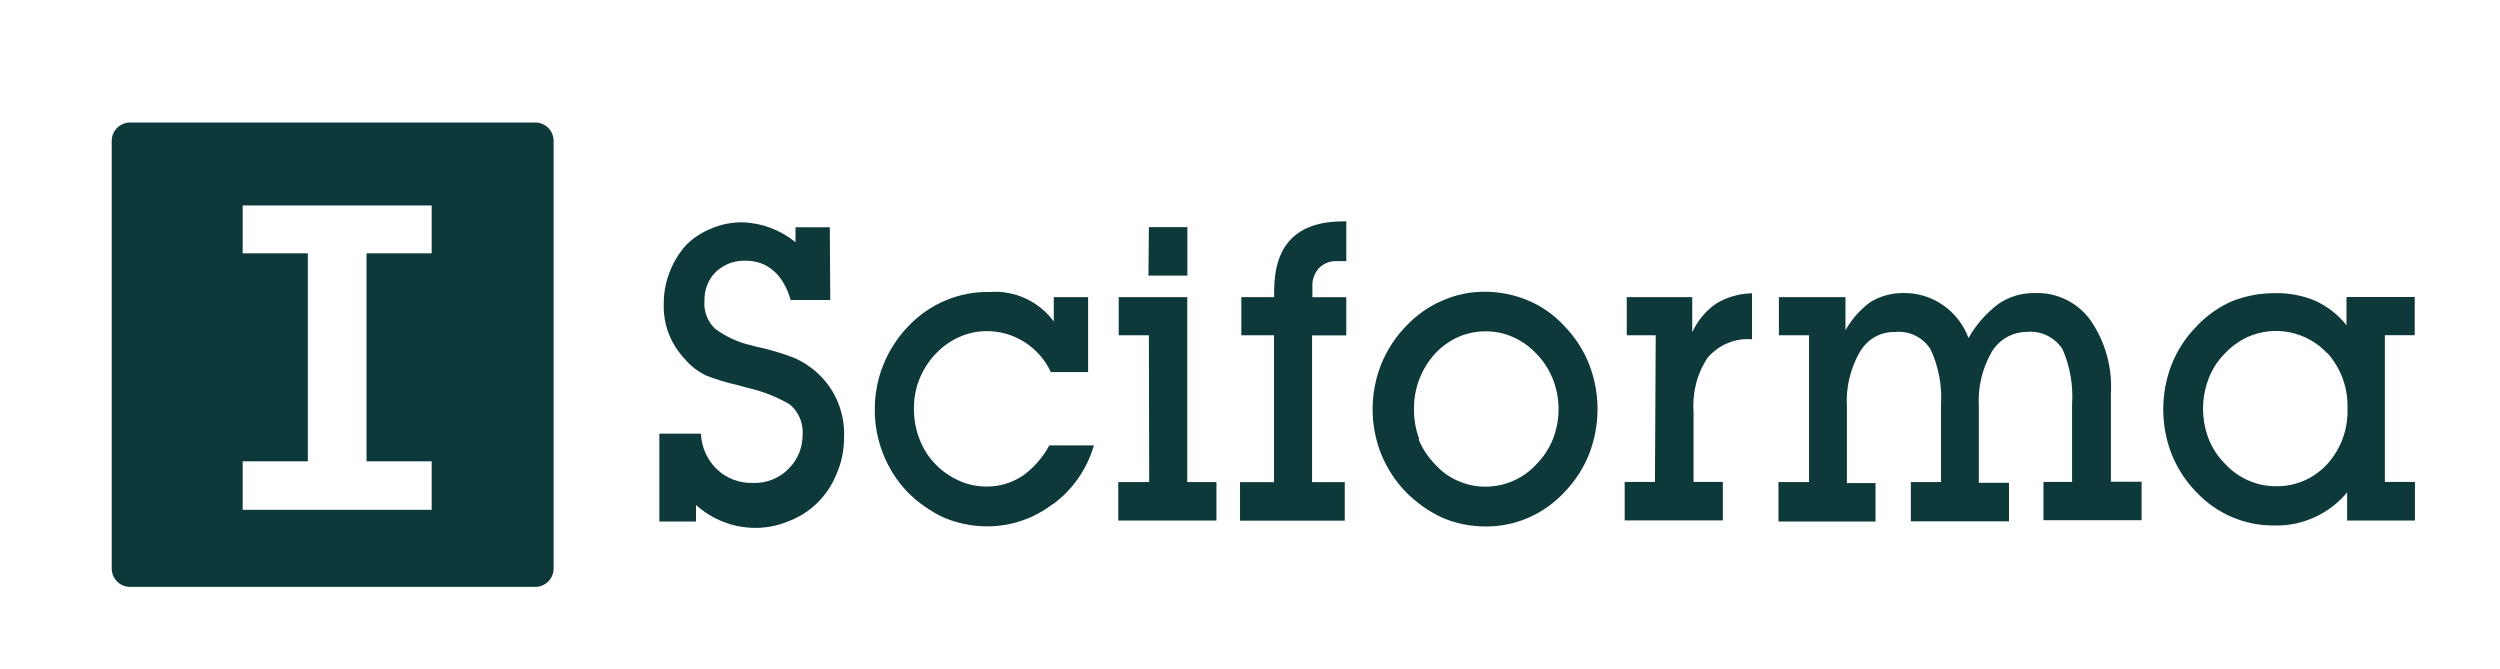
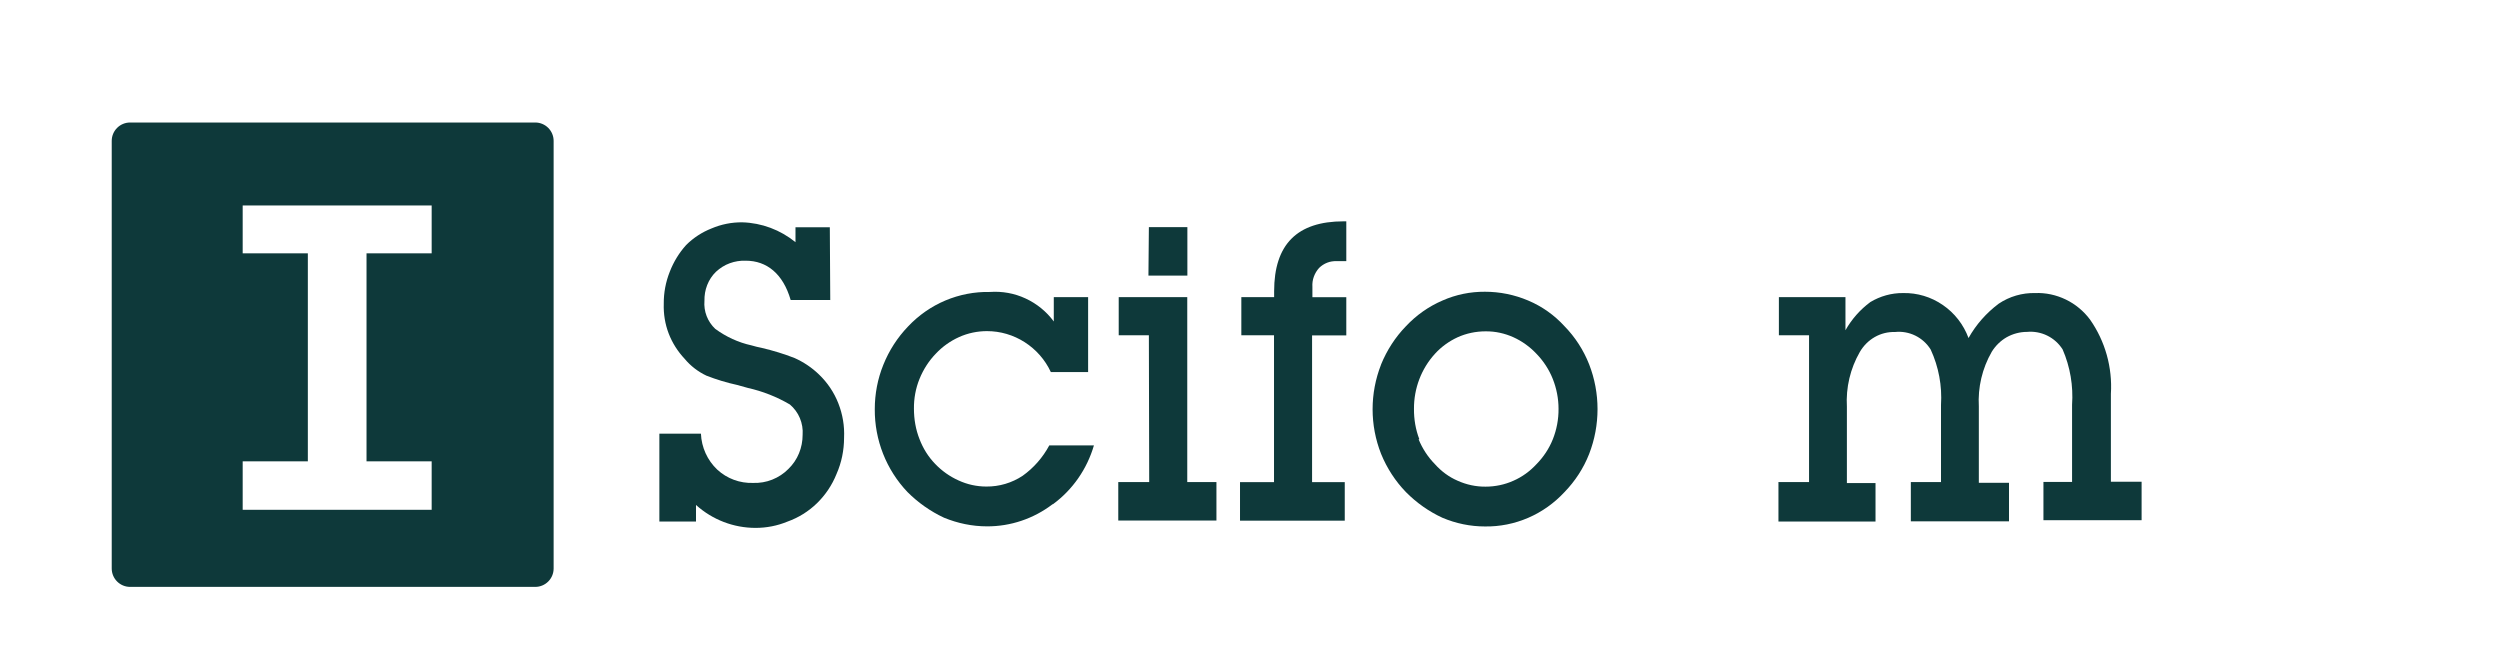
<svg xmlns="http://www.w3.org/2000/svg" xmlns:ns1="http://sodipodi.sourceforge.net/DTD/sodipodi-0.dtd" xmlns:ns2="http://www.inkscape.org/namespaces/inkscape" id="Layer_1" viewBox="0 0 227.932 61.017" ns1:docname="sciforma-logo-green.svg" width="227.932" height="61.017" ns2:version="1.2 (dc2aeda, 2022-05-15)">
  <defs id="defs134">
    <style id="style132">.cls-1{fill:#fff;}.cls-2{fill:#7e828c;}.cls-3{fill:#5569b1;}</style>
  </defs>
  <path id="path1352" class="cls-3" d="m 11.866,11.169 c -0.93,0 -1.68,0.75 -1.68,1.68 v 38.98 c 0,0.93 0.75,1.68 1.68,1.68 h 36.93 c 0.93,0 1.68,-0.75 1.68,-1.68 V 12.849 c 0,-0.93 -0.75,-1.68 -1.68,-1.68 z m 10.26,7.561 h 17.23 v 4.369 H 33.417 v 18.961 h 5.939 v 4.42 H 22.126 v -4.42 H 28.067 v -18.961 h -5.941 z" style="fill:#0e393a;fill-opacity:1" />
  <path class="cls-2" d="m 75.726,27.349 h -3.64 c -0.69,-2.39 -2.18,-3.58 -4.09,-3.58 -0.5,-0.02 -0.99,0.06 -1.46,0.23 -0.47,0.17 -0.89,0.44 -1.26,0.78 -0.35,0.34 -0.62,0.75 -0.8,1.21 -0.18,0.46 -0.26,0.94 -0.25,1.44 -0.04,0.47 0.03,0.95 0.2,1.39 0.17,0.44 0.44,0.84 0.78,1.16 0.99,0.73 2.12,1.25 3.31,1.51 0.31,0.09 0.62,0.17 0.94,0.23 1.01,0.24 2.01,0.54 2.98,0.92 0.83,0.37 1.59,0.88 2.24,1.51 0.77,0.74 1.37,1.63 1.76,2.63 0.39,0.99 0.57,2.06 0.52,3.13 0,1.14 -0.23,2.27 -0.69,3.31 -0.4,1 -1.01,1.91 -1.78,2.66 -0.77,0.75 -1.69,1.32 -2.7,1.68 -0.92,0.38 -1.9,0.57 -2.9,0.57 -2,0 -3.93,-0.74 -5.43,-2.09 v 1.51 h -3.34 v -8.01 h 3.79 c 0.05,1.25 0.59,2.43 1.49,3.28 0.89,0.82 2.06,1.25 3.27,1.21 0.6,0.02 1.19,-0.08 1.74,-0.3 0.55,-0.22 1.06,-0.55 1.48,-0.98 0.41,-0.4 0.74,-0.88 0.96,-1.42 0.22,-0.53 0.33,-1.11 0.33,-1.68 0.04,-0.52 -0.05,-1.05 -0.25,-1.53 -0.2,-0.48 -0.52,-0.91 -0.91,-1.24 -1.19,-0.7 -2.49,-1.21 -3.83,-1.51 l -0.97,-0.27 c -0.96,-0.21 -1.89,-0.49 -2.81,-0.85 -0.76,-0.36 -1.44,-0.88 -1.98,-1.53 -0.63,-0.67 -1.13,-1.45 -1.46,-2.31 -0.33,-0.86 -0.48,-1.78 -0.45,-2.71 -0.01,-1.01 0.18,-2 0.55,-2.93 0.35,-0.9 0.85,-1.72 1.49,-2.43 0.66,-0.66 1.45,-1.17 2.31,-1.51 0.89,-0.38 1.84,-0.57 2.81,-0.56 1.77,0.05 3.47,0.69 4.85,1.81 v -1.36 h 3.13 l 0.04,6.64 v 0 z" id="path140" style="fill:#0e393a;fill-opacity:1" />
  <path class="cls-2" d="m 95.956,45.979 c -1.72,1.31 -3.82,2.02 -5.97,2.01 -1.35,0 -2.68,-0.28 -3.92,-0.79 -1.24,-0.58 -2.36,-1.37 -3.33,-2.34 -1.93,-2.03 -3,-4.74 -2.98,-7.56 0,-1.38 0.26,-2.76 0.78,-4.04 0.52,-1.3 1.29,-2.49 2.25,-3.49 0.96,-1.02 2.12,-1.83 3.4,-2.37 1.28,-0.54 2.67,-0.81 4.06,-0.78 1.12,-0.08 2.24,0.12 3.25,0.59 1.02,0.47 1.91,1.19 2.58,2.1 v -2.22 h 3.13 v 6.83 h -3.4 c -0.52,-1.12 -1.35,-2.06 -2.38,-2.72 -1.03,-0.66 -2.22,-1.01 -3.44,-1.01 -0.87,0 -1.74,0.18 -2.54,0.54 -0.8,0.36 -1.52,0.87 -2.12,1.51 -0.64,0.66 -1.14,1.44 -1.49,2.3 -0.35,0.86 -0.52,1.79 -0.51,2.72 0,0.95 0.16,1.9 0.51,2.78 0.32,0.84 0.8,1.61 1.42,2.25 0.61,0.64 1.33,1.15 2.13,1.51 0.8,0.37 1.66,0.56 2.54,0.56 1.18,0.01 2.33,-0.33 3.31,-0.98 1.01,-0.72 1.84,-1.67 2.43,-2.77 h 4.07 c -0.63,2.15 -1.93,4.03 -3.72,5.35" id="path142" style="fill:#0e393a;fill-opacity:1" />
  <path class="cls-2" d="m 104.746,20.709 h 3.51 v 4.42 h -3.55 z m 0,9.86 h -2.75 v -3.48 h 6.25 v 16.86 h 2.66 v 3.51 h -8.95 v -3.51 h 2.82 z" id="path144" style="fill:#0e393a;fill-opacity:1" />
  <path class="cls-2" d="m 116.166,30.569 h -2.99 v -3.48 h 2.99 v -0.53 c 0,-4.28 2.1,-6.38 6.34,-6.38 h 0.24 v 3.63 h -0.87 c -0.3,-0.01 -0.59,0.03 -0.87,0.14 -0.28,0.11 -0.53,0.27 -0.74,0.48 -0.21,0.23 -0.37,0.5 -0.48,0.8 -0.11,0.3 -0.15,0.61 -0.13,0.93 v 0.94 h 3.09 v 3.48 h -3.12 v 13.38 h 2.98 v 3.51 h -9.55 v -3.51 h 3.1 v -13.38 0 z" id="path146" style="fill:#0e393a;fill-opacity:1" />
  <path class="cls-2" d="m 129.336,40.049 c 0.35,0.85 0.85,1.62 1.49,2.27 0.58,0.65 1.28,1.17 2.07,1.51 0.8,0.36 1.67,0.55 2.55,0.54 0.87,0 1.74,-0.18 2.54,-0.54 0.8,-0.35 1.51,-0.87 2.1,-1.51 0.64,-0.65 1.15,-1.42 1.49,-2.27 0.35,-0.88 0.53,-1.83 0.52,-2.78 0,-0.93 -0.18,-1.85 -0.52,-2.71 -0.34,-0.86 -0.85,-1.64 -1.49,-2.3 -0.6,-0.64 -1.31,-1.15 -2.1,-1.51 -0.8,-0.36 -1.66,-0.55 -2.54,-0.54 -0.88,0 -1.75,0.18 -2.55,0.54 -0.78,0.36 -1.49,0.87 -2.07,1.51 -1.24,1.36 -1.92,3.15 -1.91,5.01 -0.01,0.95 0.15,1.9 0.49,2.78 m -3.49,-6.82 c 0.53,-1.3 1.3,-2.49 2.27,-3.49 0.94,-1 2.07,-1.8 3.33,-2.34 1.22,-0.54 2.54,-0.81 3.87,-0.8 1.35,0 2.69,0.27 3.94,0.8 1.26,0.53 2.39,1.33 3.31,2.34 0.97,0.99 1.74,2.18 2.25,3.48 1.02,2.62 1.02,5.54 0,8.17 -0.51,1.3 -1.28,2.48 -2.25,3.48 -0.93,1 -2.05,1.8 -3.3,2.34 -1.25,0.54 -2.59,0.81 -3.95,0.79 -1.33,0 -2.64,-0.27 -3.87,-0.79 -1.24,-0.57 -2.37,-1.37 -3.33,-2.34 -0.97,-1 -1.74,-2.19 -2.27,-3.49 -1.03,-2.61 -1.03,-5.52 0,-8.14 v 0 z" id="path148" style="fill:#0e393a;fill-opacity:1" />
-   <path class="cls-2" d="m 150.956,30.569 h -2.64 v -3.48 h 5.97 v 3.21 c 0.48,-1.06 1.23,-1.96 2.18,-2.62 0.99,-0.6 2.12,-0.92 3.27,-0.94 v 4.2 c -0.75,-0.07 -1.51,0.05 -2.21,0.34 -0.7,0.29 -1.32,0.74 -1.82,1.31 -0.98,1.46 -1.43,3.22 -1.3,4.97 v 6.38 h 2.67 v 3.51 h -8.95 v -3.51 h 2.76 l 0.07,-13.38 v 0 z" id="path150" style="fill:#0e393a;fill-opacity:1" />
  <path class="cls-2" d="m 162.126,43.949 h 2.81 v -13.38 h -2.75 v -3.48 h 6.07 v 3.02 c 0.57,-1.01 1.34,-1.88 2.27,-2.57 0.9,-0.54 1.93,-0.83 2.98,-0.82 1.29,-0.03 2.56,0.35 3.63,1.09 1.07,0.73 1.89,1.79 2.34,3.01 0.69,-1.23 1.63,-2.29 2.75,-3.13 0.98,-0.66 2.15,-1 3.33,-0.97 0.96,-0.04 1.92,0.17 2.79,0.59 0.87,0.42 1.63,1.05 2.21,1.83 1.38,1.97 2.05,4.36 1.9,6.77 v 8.01 h 2.8 v 3.51 h -8.95 v -3.49 h 2.61 v -7.03 c 0.12,-1.73 -0.17,-3.46 -0.86,-5.05 -0.34,-0.54 -0.83,-0.98 -1.4,-1.26 -0.57,-0.28 -1.21,-0.4 -1.85,-0.34 -0.64,0 -1.28,0.17 -1.84,0.48 -0.56,0.32 -1.03,0.78 -1.37,1.33 -0.87,1.51 -1.28,3.25 -1.18,4.99 v 6.96 h 2.75 v 3.51 h -8.95 v -3.58 h 2.75 v -7.03 c 0.11,-1.74 -0.21,-3.47 -0.94,-5.05 -0.34,-0.55 -0.83,-0.99 -1.4,-1.27 -0.57,-0.28 -1.22,-0.4 -1.85,-0.33 -0.65,-0.02 -1.29,0.14 -1.85,0.46 -0.56,0.32 -1.03,0.79 -1.36,1.36 -0.87,1.51 -1.28,3.25 -1.18,4.99 v 6.96 h 2.61 v 3.51 h -8.85 v -3.58 0 z" id="path152" style="fill:#0e393a;fill-opacity:1" />
-   <path class="cls-2" d="m 212.186,32.219 c -0.9,-0.97 -2.08,-1.64 -3.38,-1.91 -1.29,-0.27 -2.64,-0.13 -3.85,0.4 -0.79,0.36 -1.51,0.88 -2.1,1.51 -0.65,0.65 -1.16,1.43 -1.49,2.3 -0.33,0.86 -0.5,1.78 -0.51,2.71 0,0.95 0.17,1.89 0.51,2.78 0.34,0.85 0.84,1.63 1.49,2.27 0.59,0.65 1.31,1.16 2.1,1.51 0.8,0.36 1.66,0.55 2.54,0.54 0.88,0.02 1.75,-0.15 2.55,-0.5 0.81,-0.35 1.53,-0.86 2.13,-1.51 1.26,-1.38 1.92,-3.22 1.85,-5.1 0.06,-1.86 -0.61,-3.68 -1.85,-5.05 m 8,11.78 v 3.51 h -6.18 v -2.57 c -0.81,0.98 -1.83,1.76 -2.99,2.28 -1.15,0.52 -2.41,0.78 -3.67,0.74 -1.32,0.01 -2.63,-0.25 -3.85,-0.77 -1.22,-0.52 -2.31,-1.29 -3.23,-2.26 -0.98,-1 -1.75,-2.19 -2.27,-3.49 -1.01,-2.61 -1.01,-5.52 0,-8.14 0.52,-1.31 1.29,-2.49 2.27,-3.49 0.92,-0.98 2.02,-1.76 3.24,-2.3 1.28,-0.5 2.64,-0.75 4.01,-0.73 1.23,-0.02 2.46,0.22 3.6,0.7 1.1,0.51 2.08,1.27 2.83,2.22 v -2.57 h 6.22 v 3.48 h -2.72 v 13.38 h 2.72 z" id="path154" style="fill:#0e393a;fill-opacity:1" />
</svg>